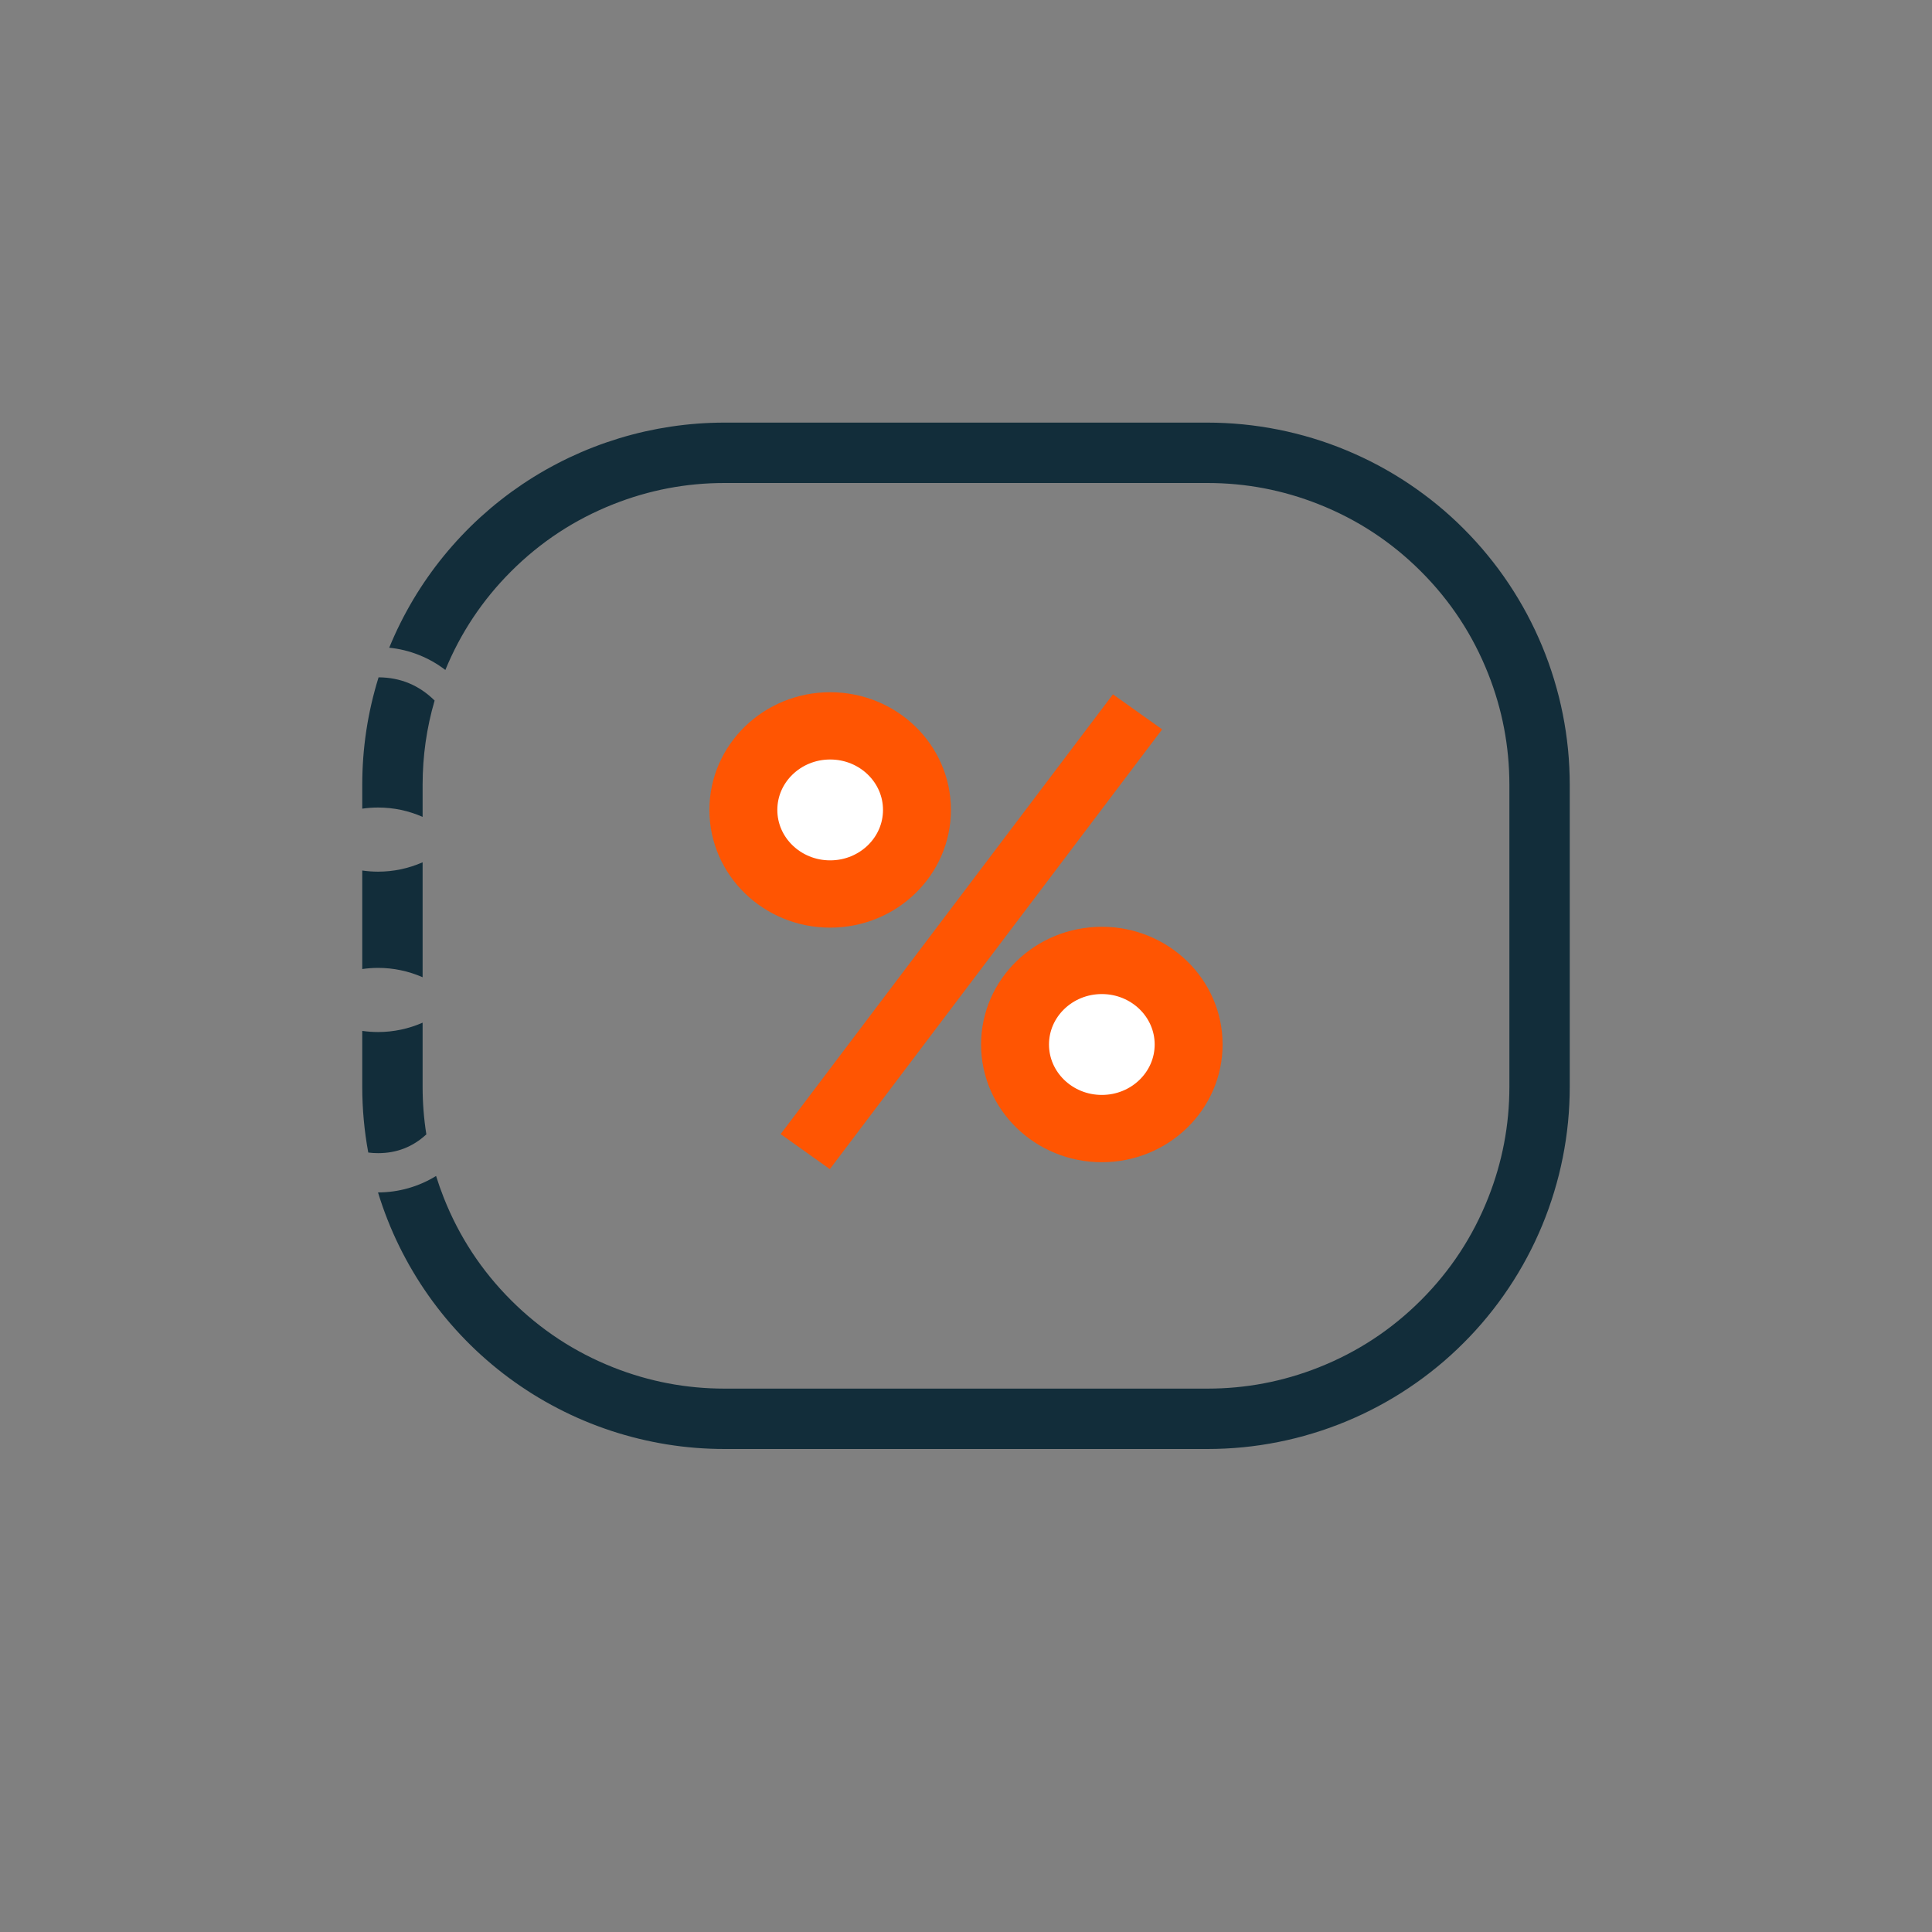
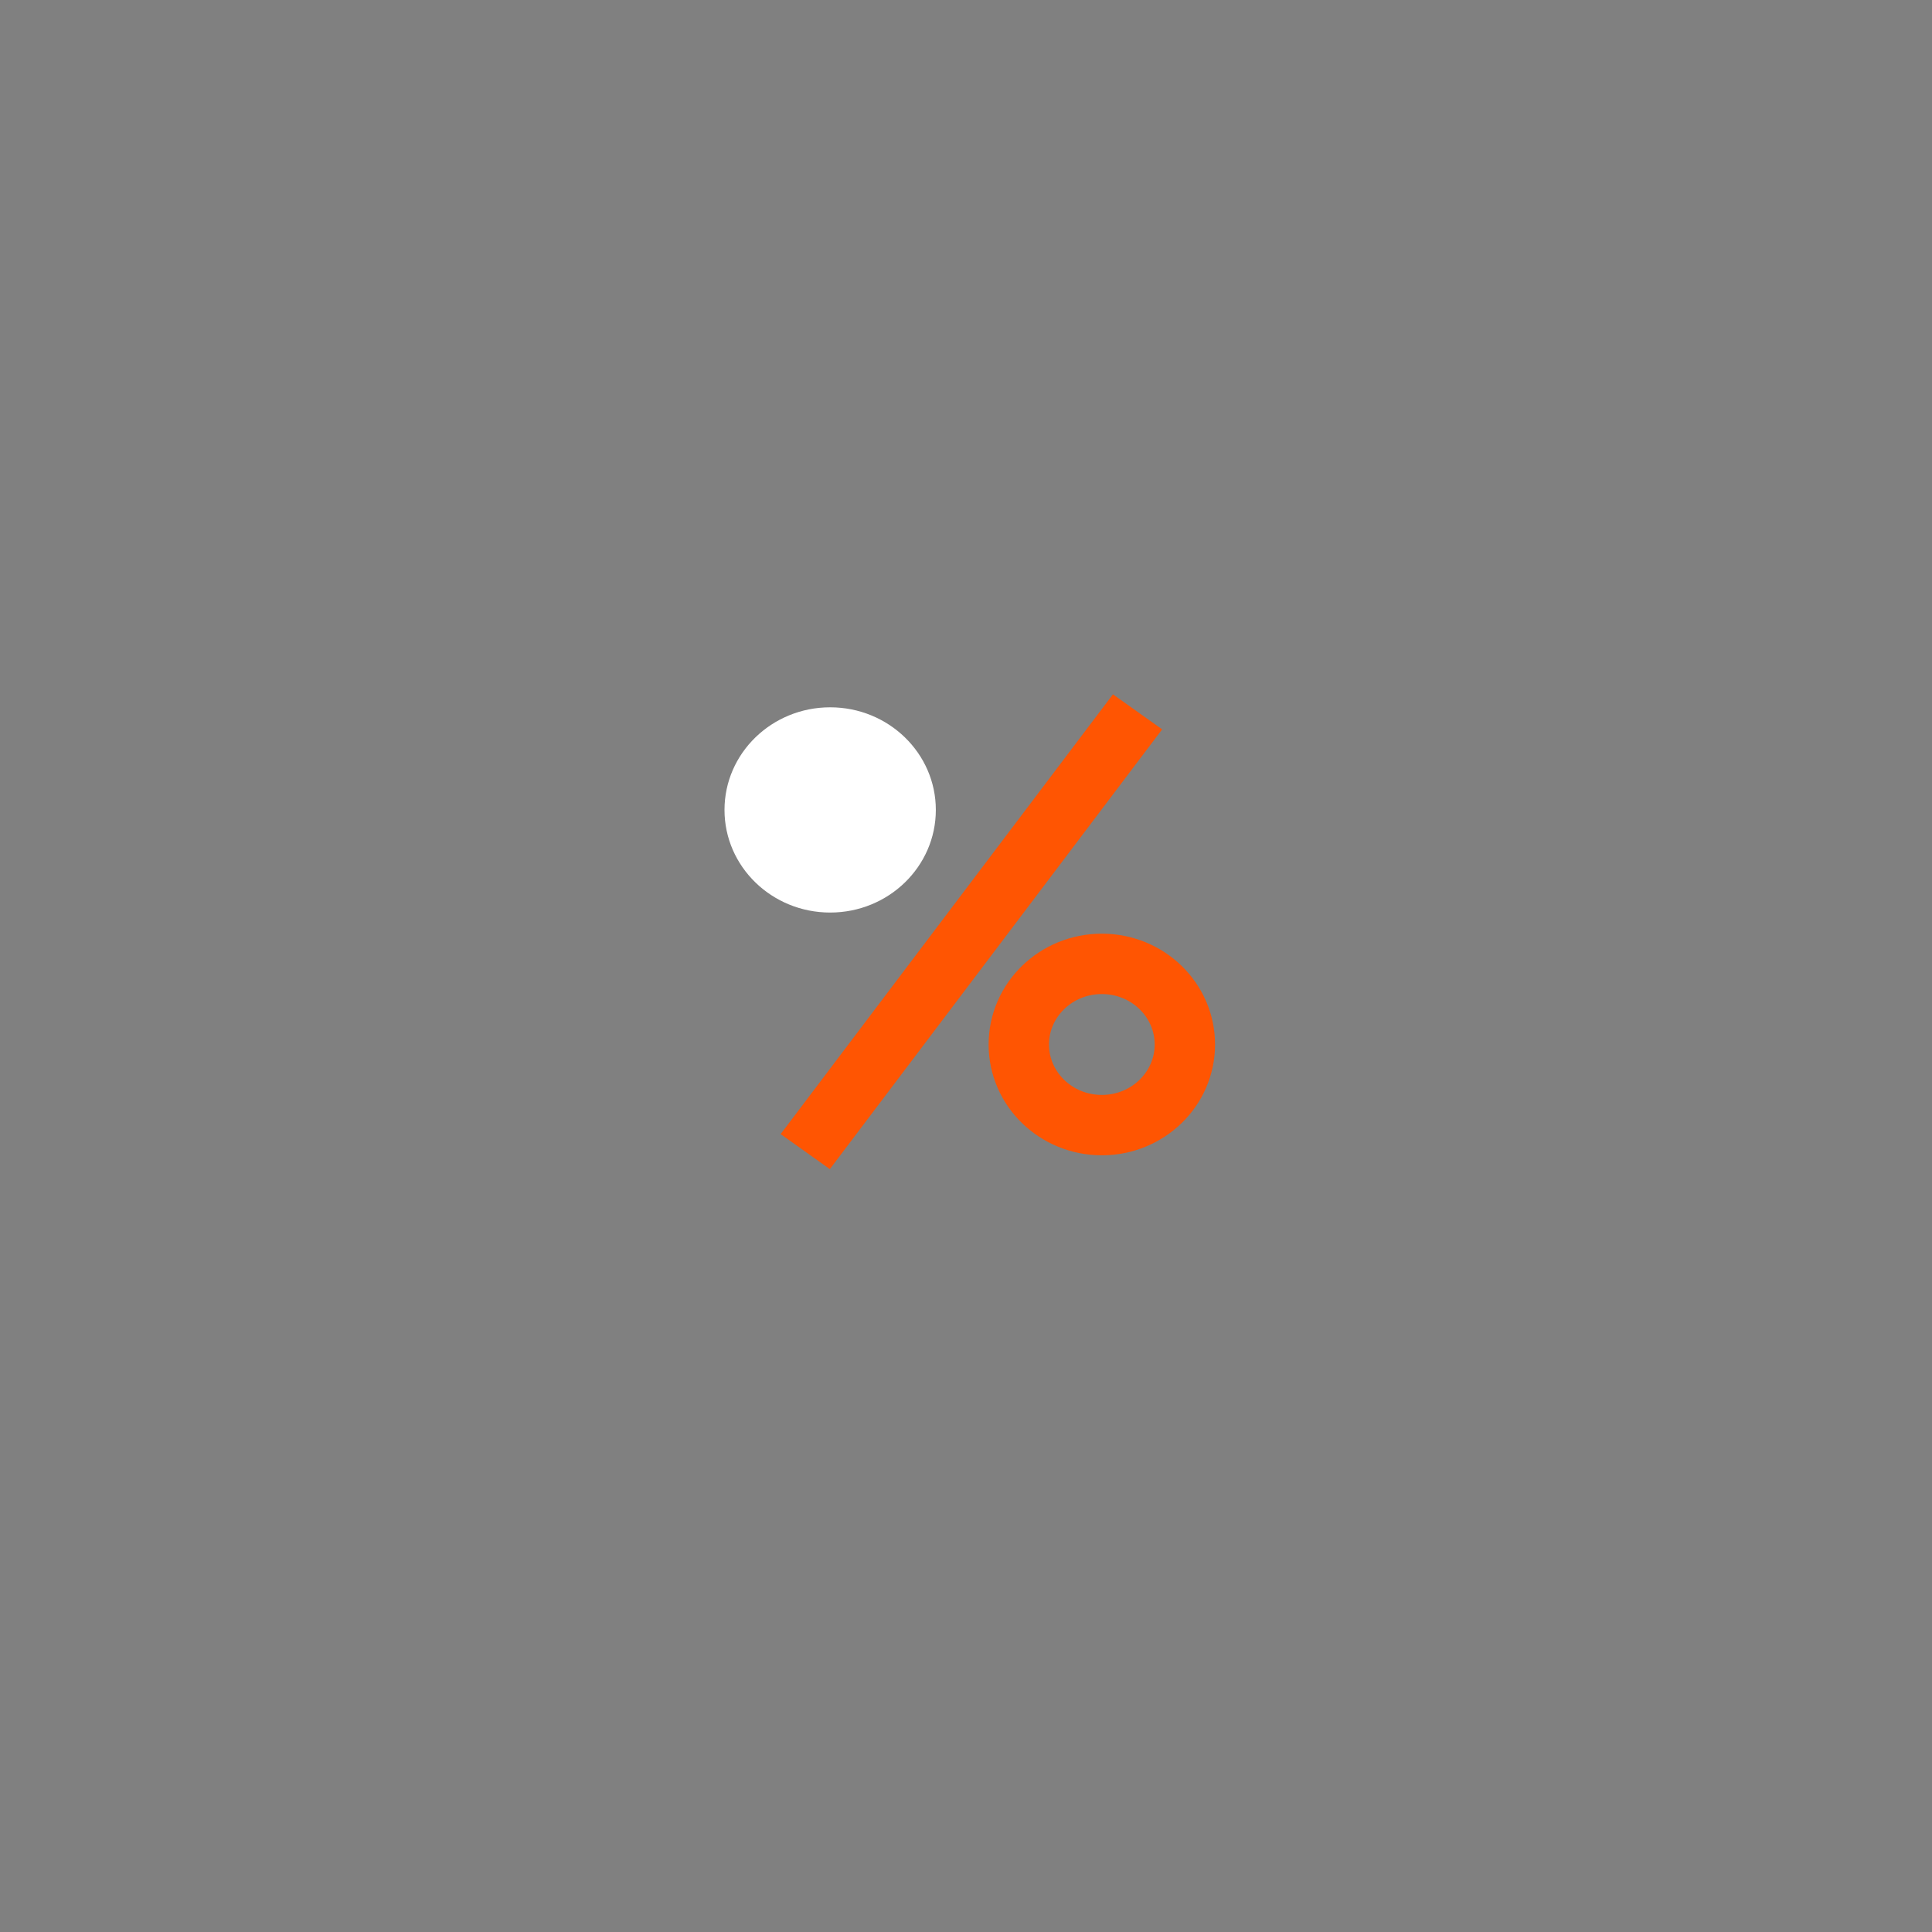
<svg xmlns="http://www.w3.org/2000/svg" fill="none" version="1.1" width="78" height="78" viewBox="0 0 78 78">
  <rect x="0" y="0" width="78" height="78" fill="#808080" stroke="none" />
  <g>
    <g />
    <g>
-       <path d="M15.714,26.15Q16.331,26.212,16.909,26.441Q17.486,26.67,17.98,27.048Q18.906,24.796,20.632,23.07Q22.417,21.285,24.764,20.356Q26.925,19.5,29.25,19.5L48.75,19.5Q51.075,19.5,53.236,20.356Q55.583,21.285,57.368,23.07Q59.153,24.854,60.082,27.201Q60.938,29.363,60.938,31.688L60.938,43.875Q60.938,46.2,60.082,48.361Q59.153,50.708,57.368,52.493Q55.583,54.278,53.236,55.207Q51.075,56.062,48.75,56.062L29.25,56.062Q26.925,56.062,24.764,55.207Q22.417,54.278,20.632,52.493Q18.847,50.708,17.918,48.361Q17.744,47.922,17.606,47.477Q17.078,47.802,16.482,47.971Q15.886,48.141,15.266,48.141L15.261,48.141Q15.346,48.419,15.442,48.694Q15.538,48.969,15.645,49.24Q15.752,49.512,15.869,49.778Q15.987,50.045,16.115,50.306Q16.243,50.568,16.382,50.824Q16.52,51.081,16.669,51.331Q16.817,51.582,16.976,51.827Q17.134,52.071,17.302,52.309Q17.47,52.547,17.647,52.778Q17.825,53.01,18.011,53.233Q18.198,53.457,18.393,53.673Q18.588,53.89,18.792,54.098Q18.995,54.306,19.207,54.507Q19.419,54.707,19.639,54.898Q19.858,55.09,20.085,55.272Q20.312,55.455,20.546,55.628Q20.781,55.802,21.021,55.965Q21.262,56.129,21.509,56.284Q21.757,56.438,22.01,56.582Q22.263,56.726,22.522,56.86Q22.78,56.994,23.044,57.118Q23.308,57.242,23.577,57.355Q23.845,57.468,24.118,57.57Q24.391,57.672,24.667,57.764Q24.944,57.855,25.224,57.935Q25.504,58.015,25.787,58.084Q26.07,58.153,26.356,58.211Q26.642,58.269,26.929,58.315Q27.217,58.361,27.506,58.396Q27.796,58.43,28.086,58.454Q28.376,58.477,28.668,58.488Q28.959,58.5,29.25,58.5L48.75,58.5Q49.109,58.5,49.468,58.482Q49.826,58.465,50.184,58.43Q50.541,58.394,50.896,58.342Q51.251,58.289,51.603,58.219Q51.955,58.149,52.304,58.062Q52.652,57.974,52.995,57.87Q53.339,57.766,53.677,57.645Q54.015,57.524,54.347,57.387Q54.678,57.249,55.003,57.096Q55.328,56.942,55.644,56.773Q55.961,56.604,56.269,56.419Q56.577,56.235,56.875,56.035Q57.174,55.836,57.462,55.622Q57.751,55.408,58.028,55.18Q58.306,54.953,58.572,54.711Q58.838,54.47,59.091,54.216Q59.345,53.963,59.586,53.697Q59.828,53.431,60.055,53.153Q60.283,52.876,60.497,52.587Q60.711,52.299,60.91,52Q61.11,51.702,61.294,51.394Q61.479,51.086,61.648,50.769Q61.817,50.453,61.971,50.128Q62.124,49.803,62.262,49.472Q62.399,49.14,62.52,48.802Q62.641,48.464,62.745,48.12Q62.849,47.777,62.937,47.429Q63.024,47.08,63.094,46.728Q63.164,46.376,63.217,46.021Q63.269,45.666,63.305,45.308Q63.34,44.951,63.357,44.593Q63.375,44.234,63.375,43.875L63.375,31.688Q63.375,31.328,63.357,30.97Q63.34,30.611,63.305,30.254Q63.269,29.897,63.217,29.542Q63.164,29.186,63.094,28.834Q63.024,28.482,62.937,28.134Q62.849,27.786,62.745,27.442Q62.641,27.099,62.52,26.76Q62.399,26.422,62.262,26.091Q62.124,25.759,61.971,25.435Q61.817,25.11,61.648,24.793Q61.479,24.477,61.294,24.169Q61.11,23.861,60.91,23.562Q60.711,23.264,60.497,22.975Q60.283,22.687,60.055,22.41Q59.828,22.132,59.586,21.866Q59.345,21.6,59.091,21.346Q58.838,21.092,58.572,20.851Q58.306,20.61,58.028,20.382Q57.751,20.154,57.462,19.941Q57.174,19.727,56.875,19.527Q56.577,19.328,56.269,19.143Q55.961,18.959,55.644,18.789Q55.328,18.62,55.003,18.467Q54.678,18.313,54.347,18.176Q54.015,18.038,53.677,17.917Q53.339,17.796,52.995,17.692Q52.652,17.588,52.304,17.501Q51.955,17.414,51.603,17.344Q51.251,17.273,50.896,17.221Q50.541,17.168,50.184,17.133Q49.826,17.098,49.468,17.08Q49.109,17.062,48.75,17.062L29.25,17.062Q28.98,17.062,28.71,17.072Q28.44,17.082,28.17,17.102Q27.901,17.122,27.632,17.152Q27.364,17.182,27.096,17.222Q26.829,17.262,26.563,17.311Q26.298,17.361,26.034,17.42Q25.77,17.48,25.509,17.549Q25.248,17.618,24.989,17.697Q24.731,17.776,24.475,17.864Q24.22,17.952,23.968,18.05Q23.716,18.147,23.468,18.254Q23.22,18.361,22.975,18.477Q22.731,18.593,22.492,18.718Q22.252,18.843,22.017,18.976Q21.782,19.11,21.553,19.252Q21.323,19.394,21.098,19.545Q20.874,19.696,20.655,19.854Q20.437,20.013,20.224,20.18Q20.011,20.347,19.805,20.521Q19.599,20.696,19.399,20.878Q19.199,21.06,19.006,21.249Q18.814,21.438,18.628,21.635Q18.442,21.831,18.264,22.034Q18.085,22.237,17.915,22.446Q17.744,22.656,17.581,22.871Q17.418,23.087,17.263,23.309Q17.108,23.53,16.962,23.757Q16.815,23.984,16.677,24.216Q16.539,24.449,16.41,24.686Q16.28,24.923,16.16,25.165Q16.039,25.407,15.928,25.653Q15.816,25.899,15.714,26.15ZM17.062,39.454Q16.637,39.267,16.184,39.172Q15.73,39.076,15.266,39.076Q14.944,39.076,14.625,39.123L14.625,35.145Q14.944,35.191,15.266,35.191Q15.73,35.191,16.184,35.096Q16.637,35,17.062,34.813L17.062,34.814L17.062,39.454L17.062,39.454L17.062,39.454ZM14.868,46.531Q15.062,46.556,15.266,46.556Q16.394,46.556,17.213,45.797Q17.062,44.851,17.062,43.875L17.062,41.288L17.062,41.288Q16.637,41.475,16.184,41.57Q15.73,41.666,15.266,41.666Q14.944,41.666,14.625,41.62L14.625,43.875Q14.625,45.214,14.868,46.531ZM17.062,31.688L17.062,32.98Q16.638,32.793,16.184,32.697Q15.73,32.602,15.266,32.602Q14.944,32.602,14.625,32.648L14.625,31.688Q14.625,29.467,15.284,27.346Q16.604,27.352,17.547,28.283Q17.062,29.939,17.062,31.688Z" fill-rule="evenodd" fill="#122D3A" fill-opacity="1" />
-     </g>
+       </g>
    <g>
      <g>
        <g>
          <ellipse cx="33.516" cy="32.699" rx="4.266" ry="4.143" fill="#FFFFFF" fill-opacity="1" />
-           <ellipse cx="33.516" cy="32.699" rx="4.266" ry="4.143" fill-opacity="0" stroke-opacity="1" stroke="#FF5502" fill="none" stroke-width="1.219" />
        </g>
        <g>
-           <ellipse cx="33.516" cy="32.699" rx="3.352" ry="3.255" fill-opacity="0" stroke-opacity="1" stroke="#FF5502" fill="none" stroke-width="2.438" />
-         </g>
+           </g>
      </g>
      <g>
        <g>
-           <ellipse cx="44.484" cy="42.169" rx="4.266" ry="4.143" fill="#FFFFFF" fill-opacity="1" />
-           <ellipse cx="44.484" cy="42.169" rx="4.266" ry="4.143" fill-opacity="0" stroke-opacity="1" stroke="#FF5502" fill="none" stroke-width="1.219" />
-         </g>
+           </g>
        <g>
          <ellipse cx="44.484" cy="42.169" rx="3.352" ry="3.255" fill-opacity="0" stroke-opacity="1" stroke="#FF5502" fill="none" stroke-width="2.438" />
        </g>
      </g>
      <g transform="matrix(-0.603,0.798,-0.815,-0.58,94.892,8.407)">
        <line x1="44.966" y1="26.812" x2="67.215" y2="26.812" fill-opacity="0" stroke-opacity="1" stroke="#FF5502" fill="none" stroke-width="2.438" />
      </g>
    </g>
  </g>
</svg>